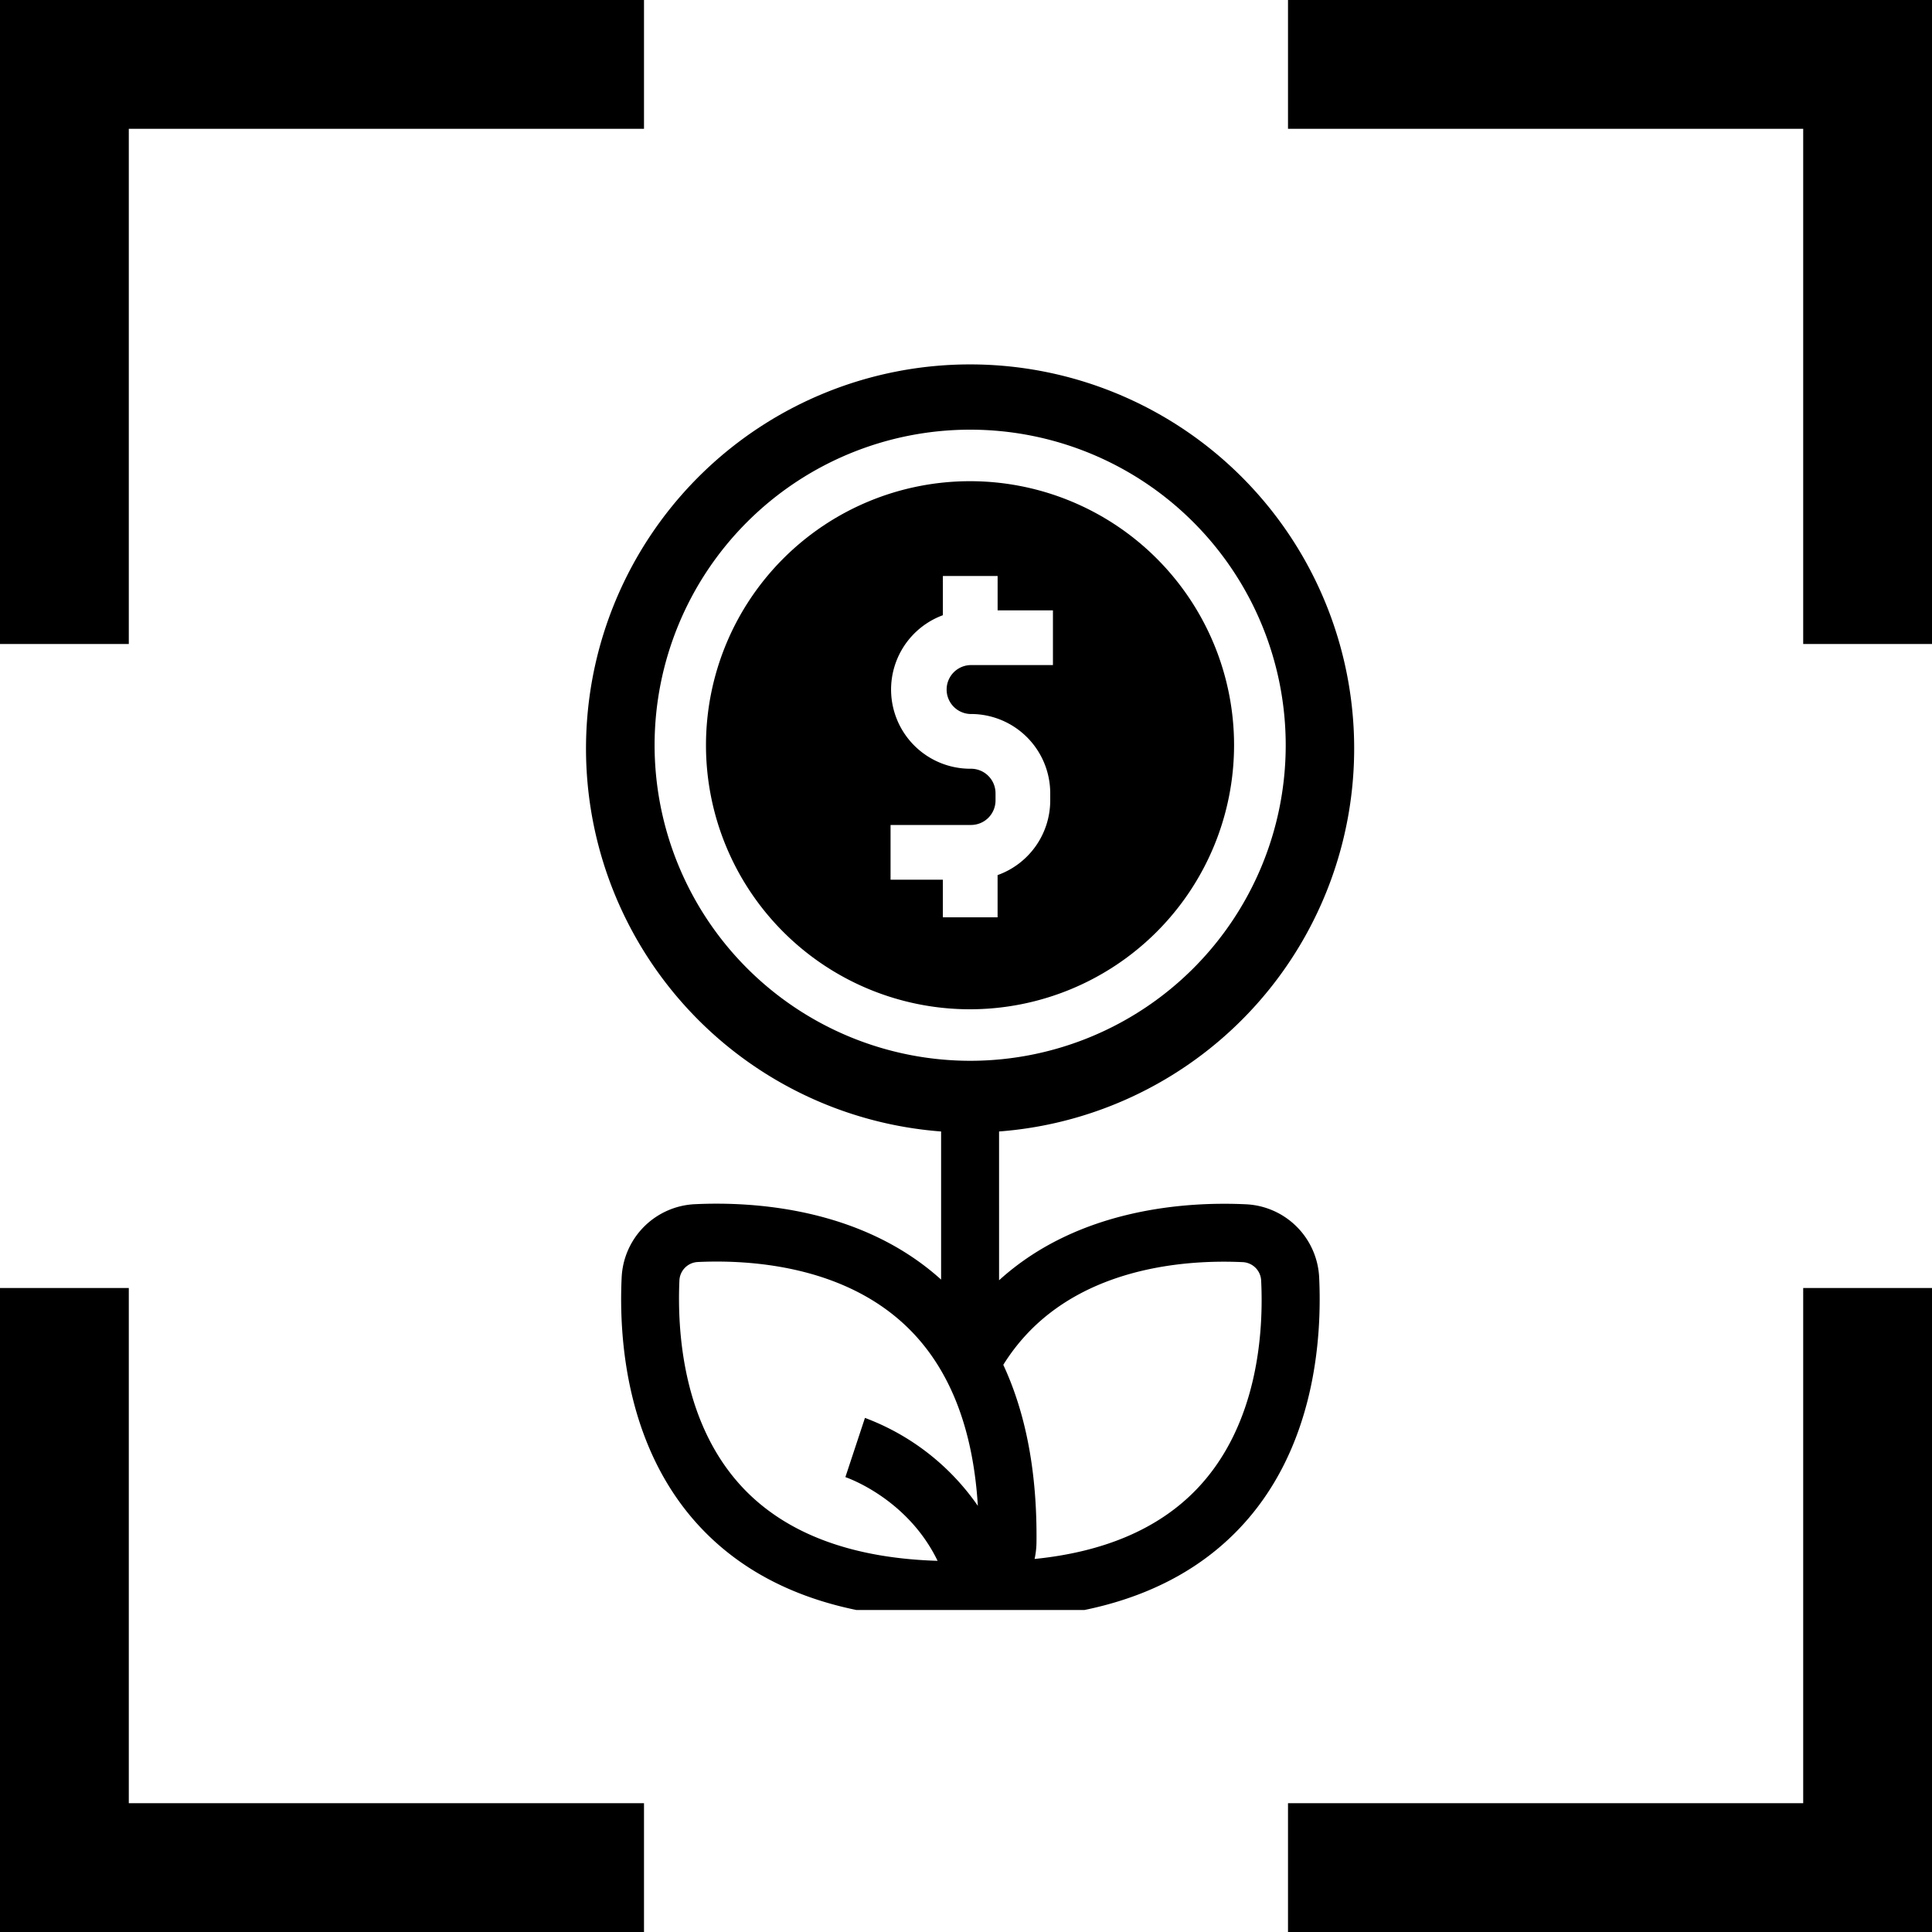
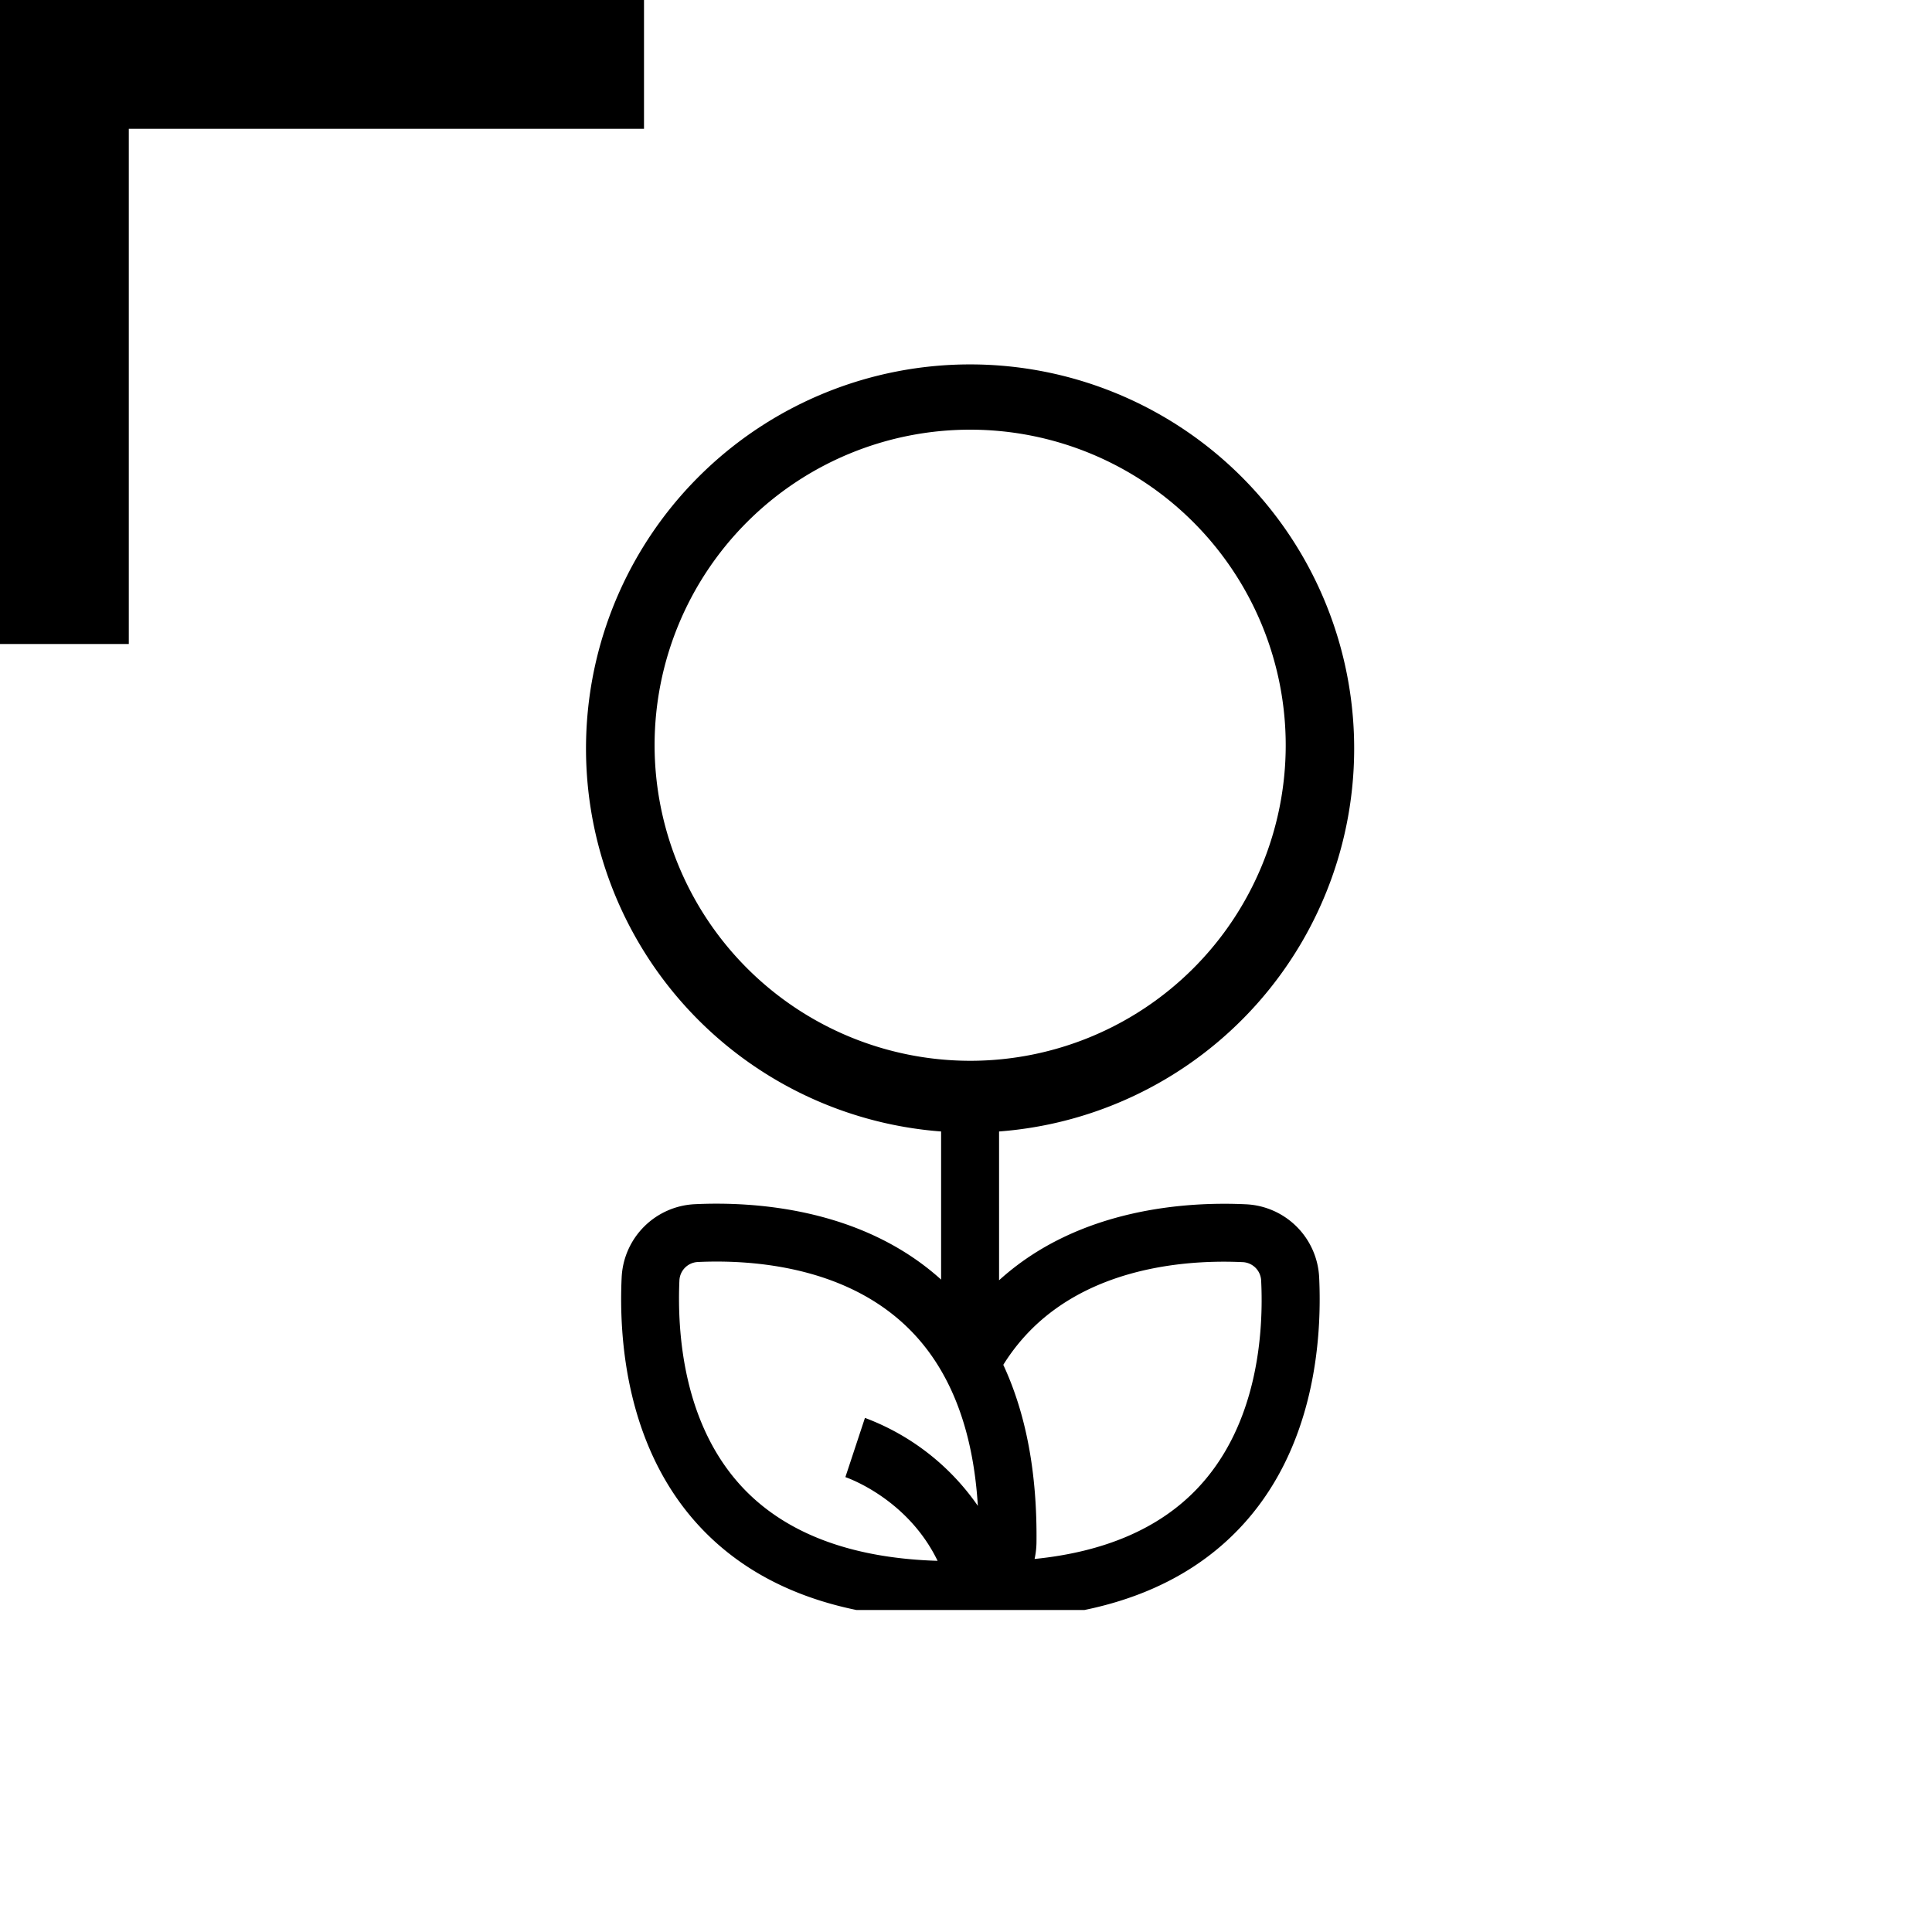
<svg xmlns="http://www.w3.org/2000/svg" width="300" height="300" viewBox="0 0 300 300" fill="none">
  <polyline points="0,100 0,0 100,0" fill="none" stroke="black" stroke-width="40" />
-   <polyline points="200,0 300,0 300,100" fill="none" stroke="black" stroke-width="40" />
-   <polyline points="300,200 300,300 200,300" fill="none" stroke="black" stroke-width="40" />
-   <polyline points="100,300 0,300 0,200" fill="none" stroke="black" stroke-width="40" />
  <svg fill="#000000" x="22" y="-50" width="250" viewBox="0 0 500 300">
-     <path d="M339.25,181.44a82,82,0,1,0-82,82A82.07,82.07,0,0,0,339.25,181.44ZM232.57,223.2v-17h25a7.61,7.61,0,0,0,7.6-7.6v-2.26a7.61,7.61,0,0,0-7.6-7.6h-.25a24.6,24.6,0,0,1-8.5-47.68V128.88h17v10.67H283v17H257.31a7.6,7.6,0,0,0,0,15.19h.25a24.63,24.63,0,0,1,24.6,24.6v2.26a24.64,24.64,0,0,1-16.35,23.17v13.11h-17V223.2Z" />
    <path d="M342.88,324c-18.17-.86-51.89,1.14-76.61,23.6V301.39a119.28,119.28,0,1,0-18,0v46c-24.7-22.3-58.3-24.28-76.41-23.42a23.88,23.88,0,0,0-22.8,22.8c-.88,18.58,1.22,53.46,25.18,78.31,17.26,17.91,42.45,27.23,74.92,27.75,1,0,18.51,0,20.94-.13,30.3-1.28,53.95-10.55,70.41-27.62,24-24.85,26.05-59.73,25.17-78.31A23.87,23.87,0,0,0,342.88,324ZM159.29,181.44a98,98,0,1,1,98,98A98.1,98.1,0,0,1,159.29,181.44ZM167,347.61a6,6,0,0,1,5.68-5.68c15.68-.74,45,.88,65,20.16,13.15,12.67,20.52,31.34,22,55.57a74.26,74.26,0,0,0-35.06-27.32l-6.08,18.39c.94.33,19.33,6.81,28.64,26-26.36-.8-46.54-8.25-60-22.18C167.92,392.58,166.3,363.29,167,347.61Zm160.51,65c-11.72,12.15-28.59,19.37-50.21,21.54a25.35,25.35,0,0,0,.59-5.13c.24-21.48-3.22-39.92-10.31-55.16a61.43,61.43,0,0,1,9.45-11.73c17.69-17.06,42.68-20.3,59.06-20.3,2.12,0,4.1.06,5.9.14a6,6,0,0,1,5.67,5.68C348.45,363.29,346.82,392.58,327.55,412.57Z" />
  </svg>
</svg>